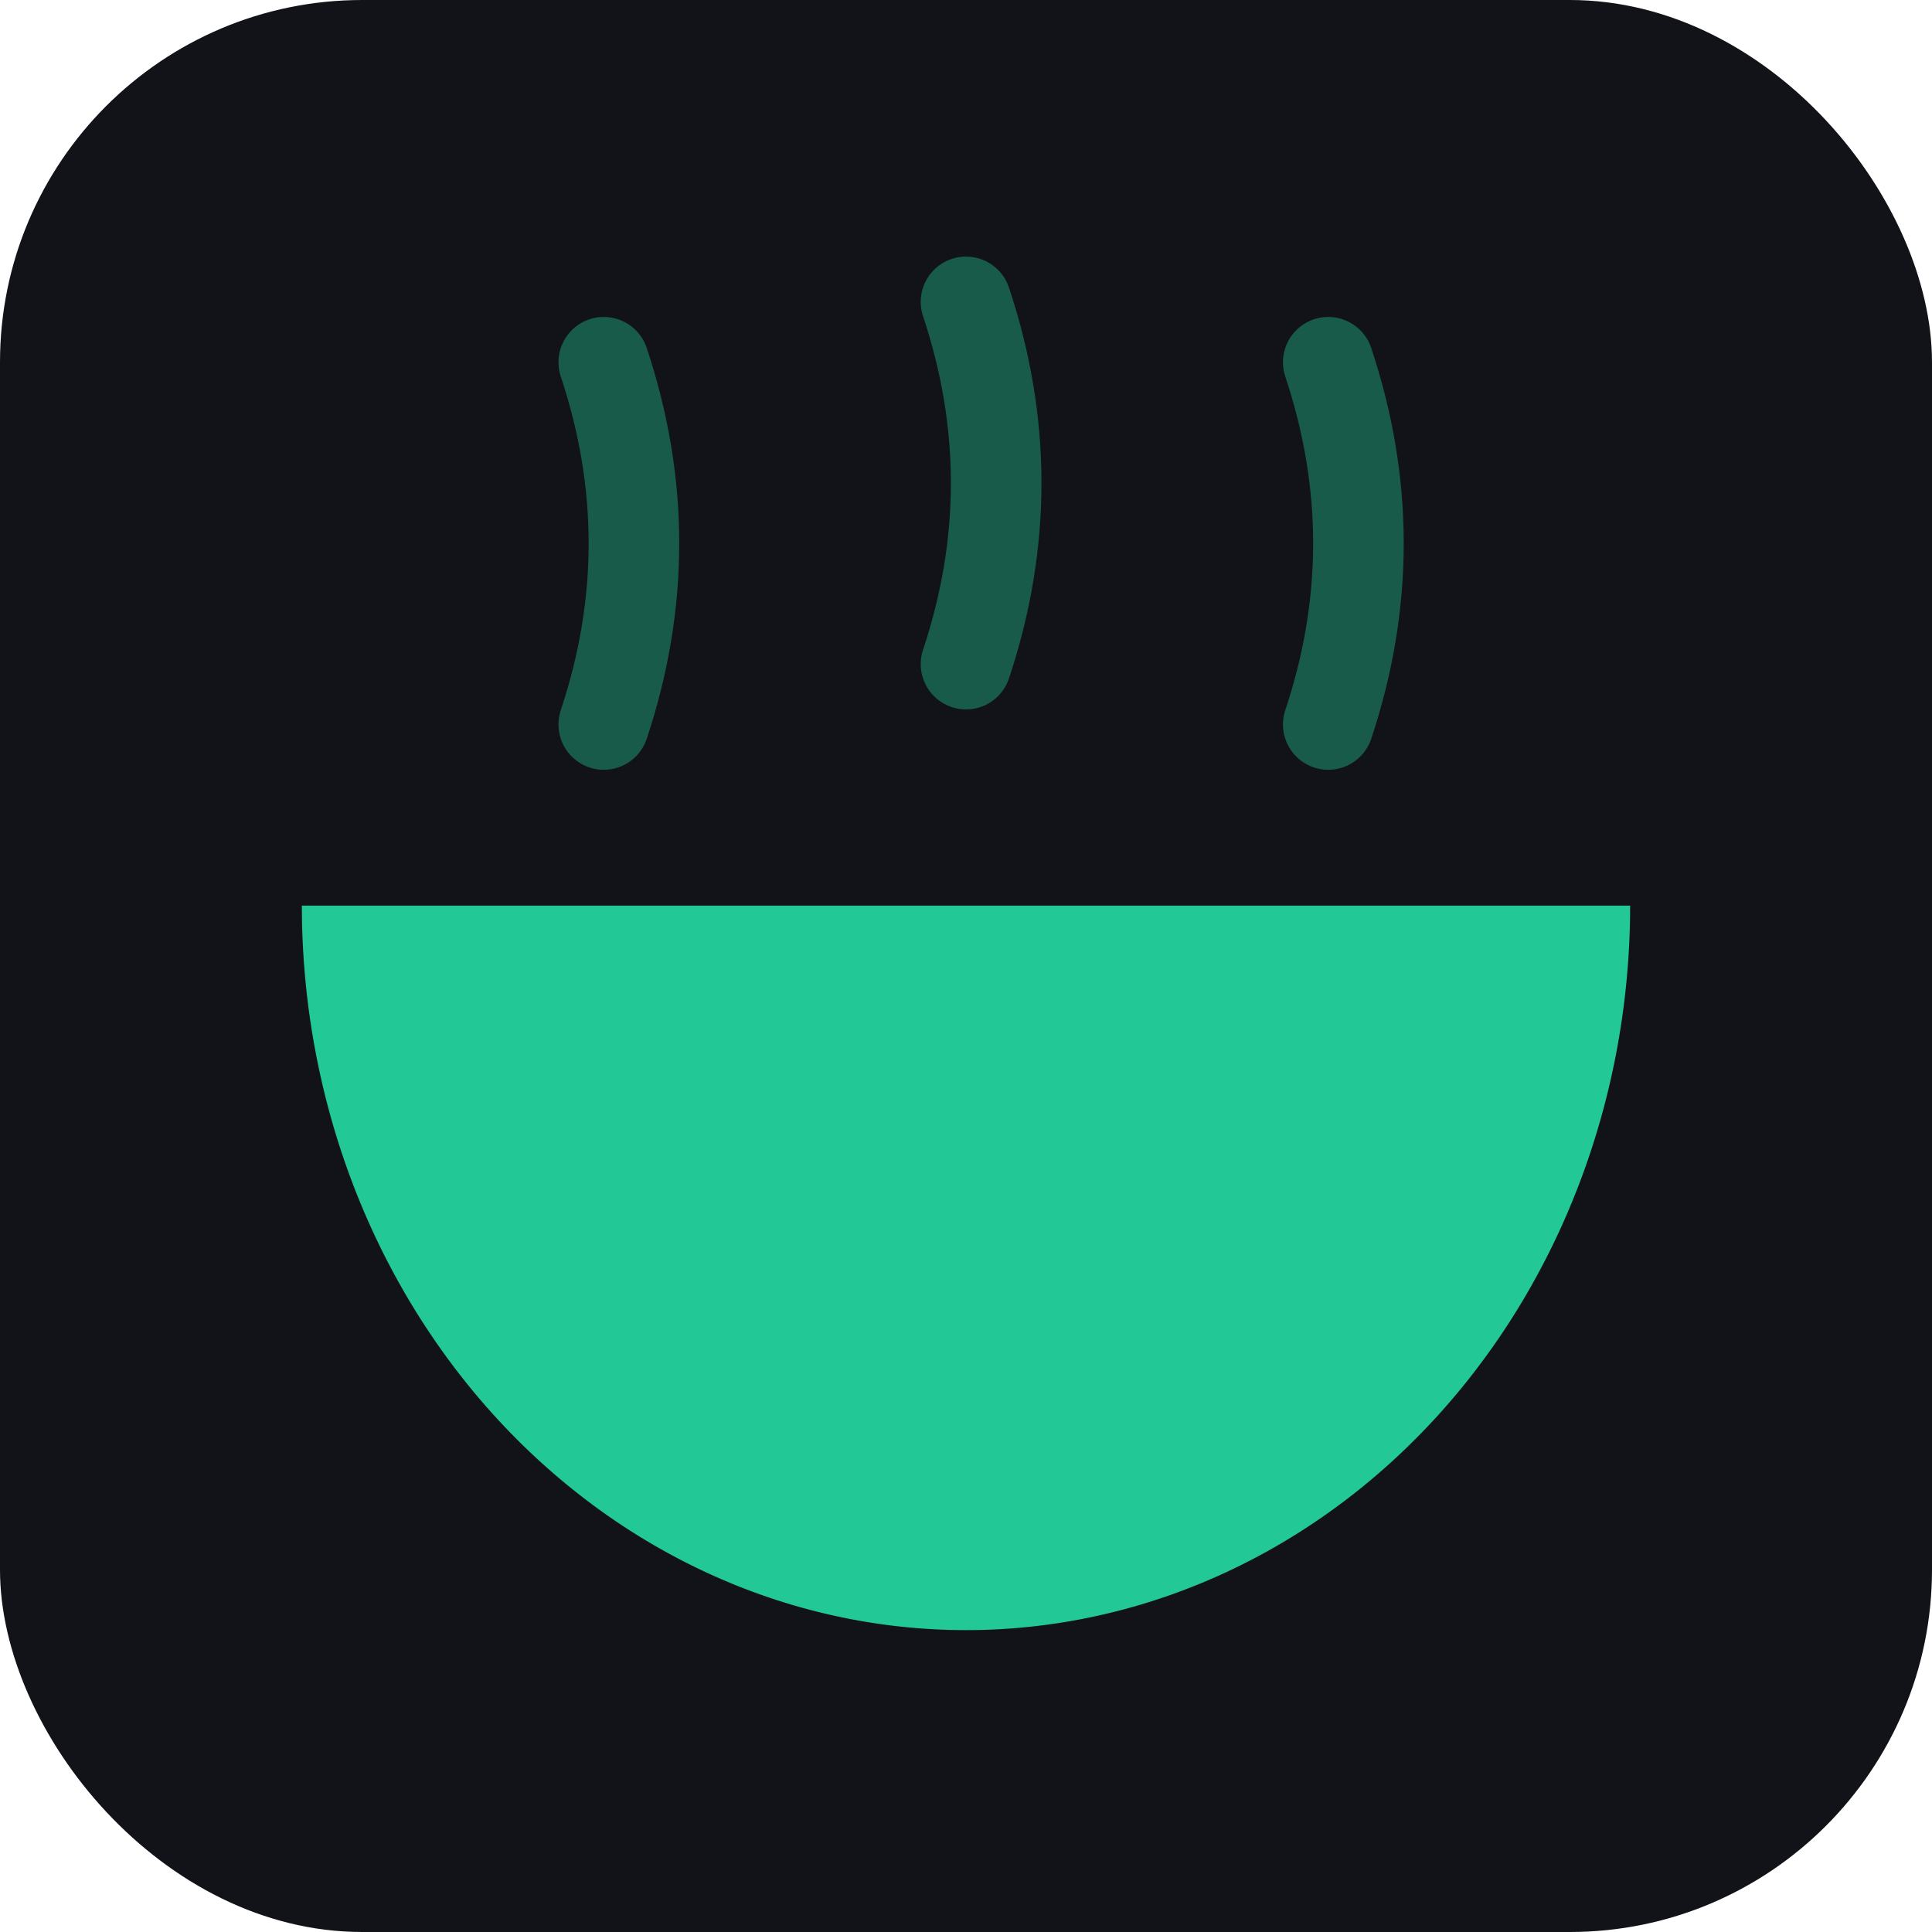
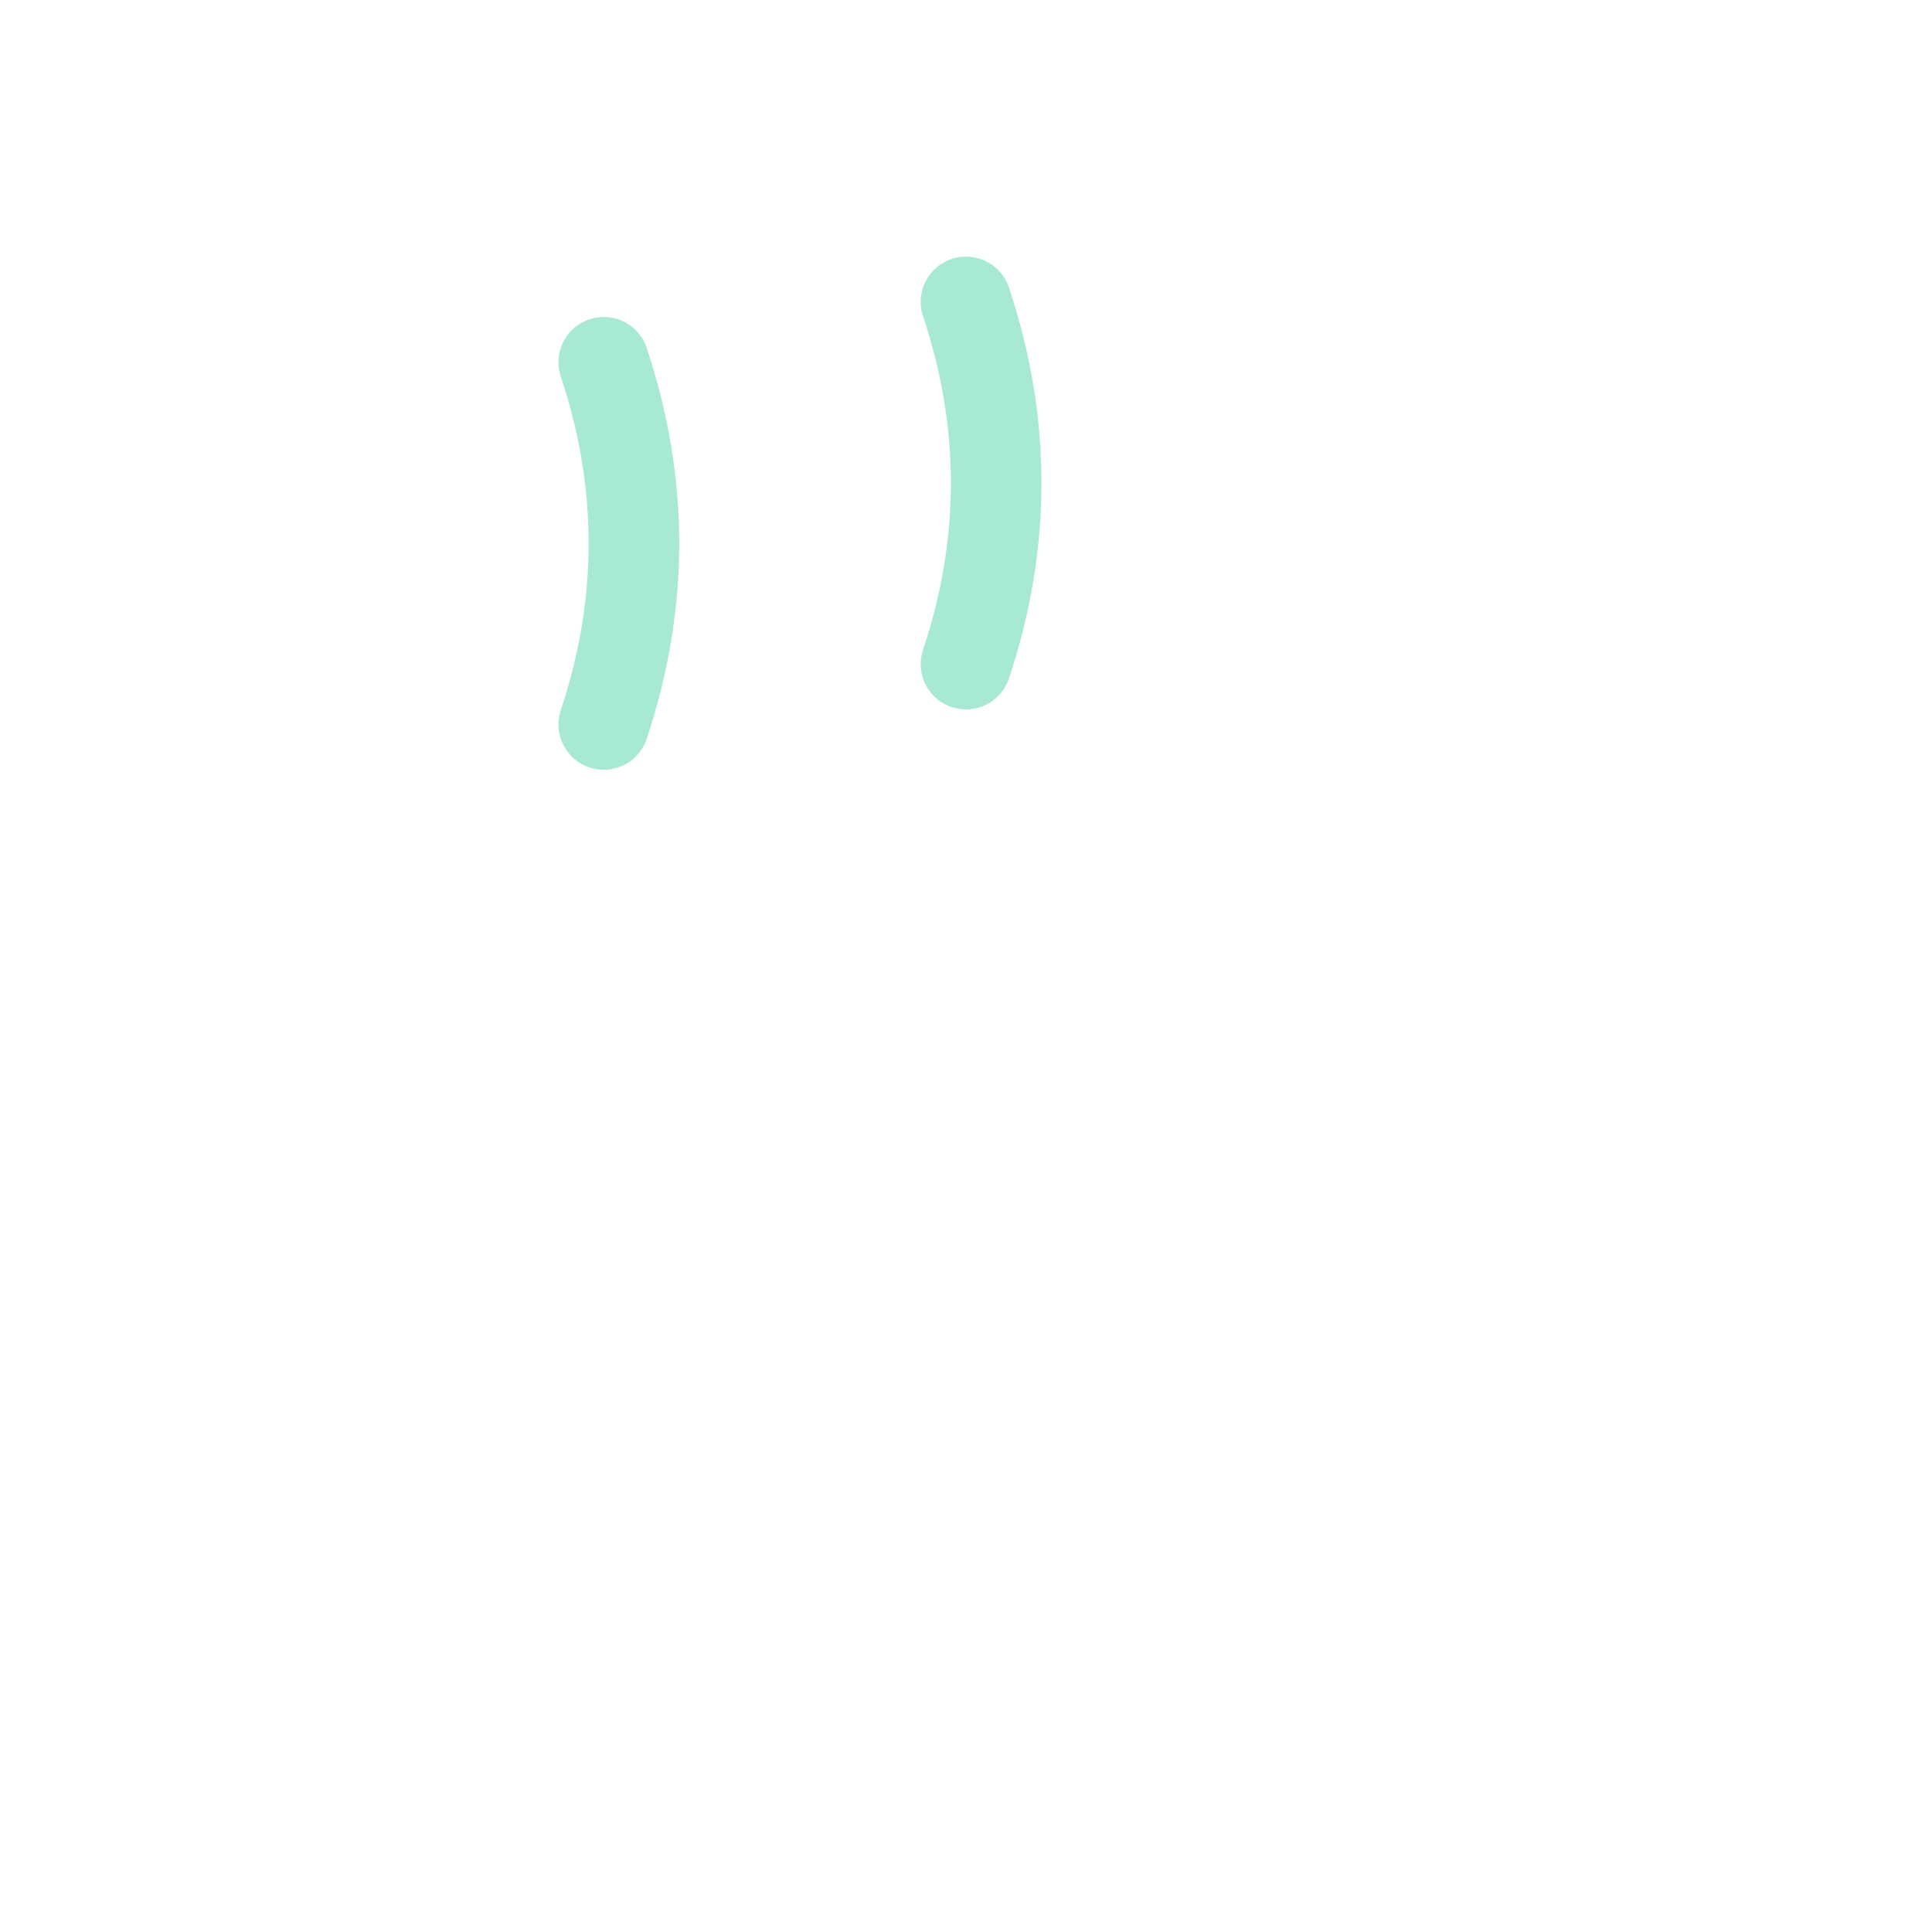
<svg xmlns="http://www.w3.org/2000/svg" viewBox="0 0 32 32">
-   <rect width="32" height="32" rx="6" fill="#111318" />
-   <path d="M 5 15 H 27 A 11 12 0 0 1 5 15 Z" fill="#22c997" />
  <g stroke="#22c997" stroke-width="1.5" stroke-linecap="round" fill="none" opacity="0.4">
    <path d="M 10 12 q 1 -3 0 -6" />
    <path d="M 16 11 q 1 -3 0 -6" />
-     <path d="M 22 12 q 1 -3 0 -6" />
  </g>
</svg>